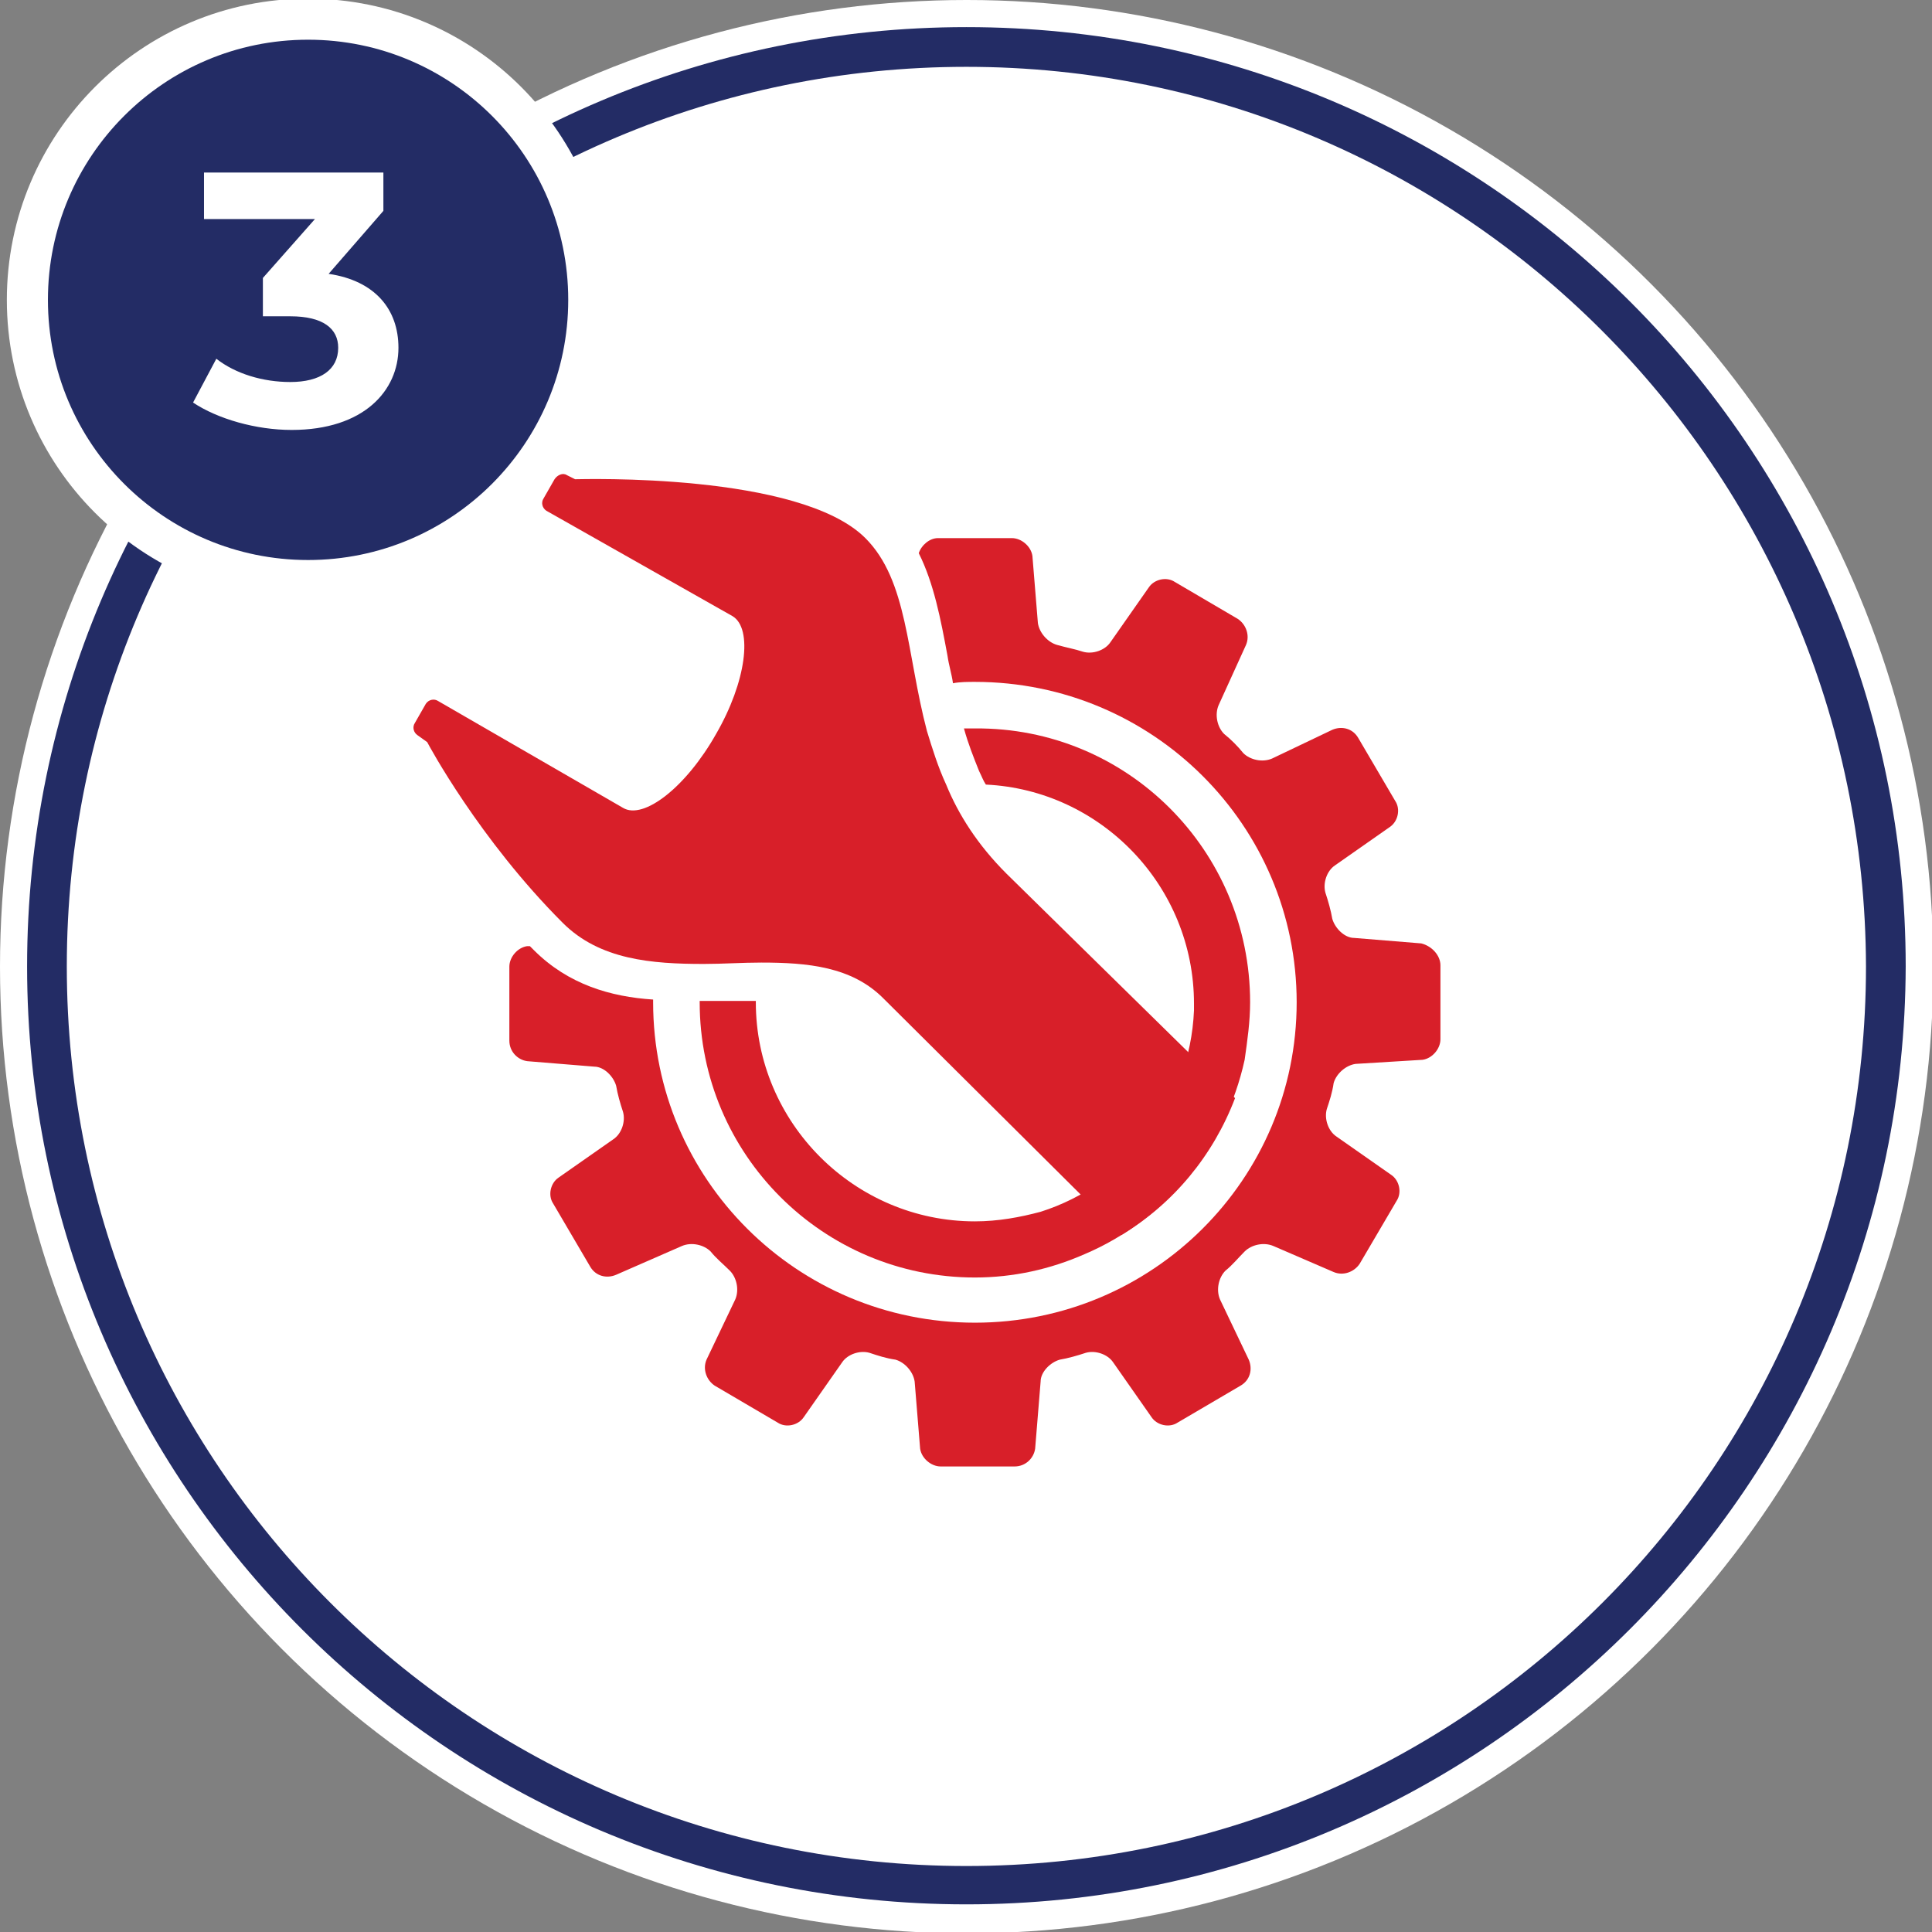
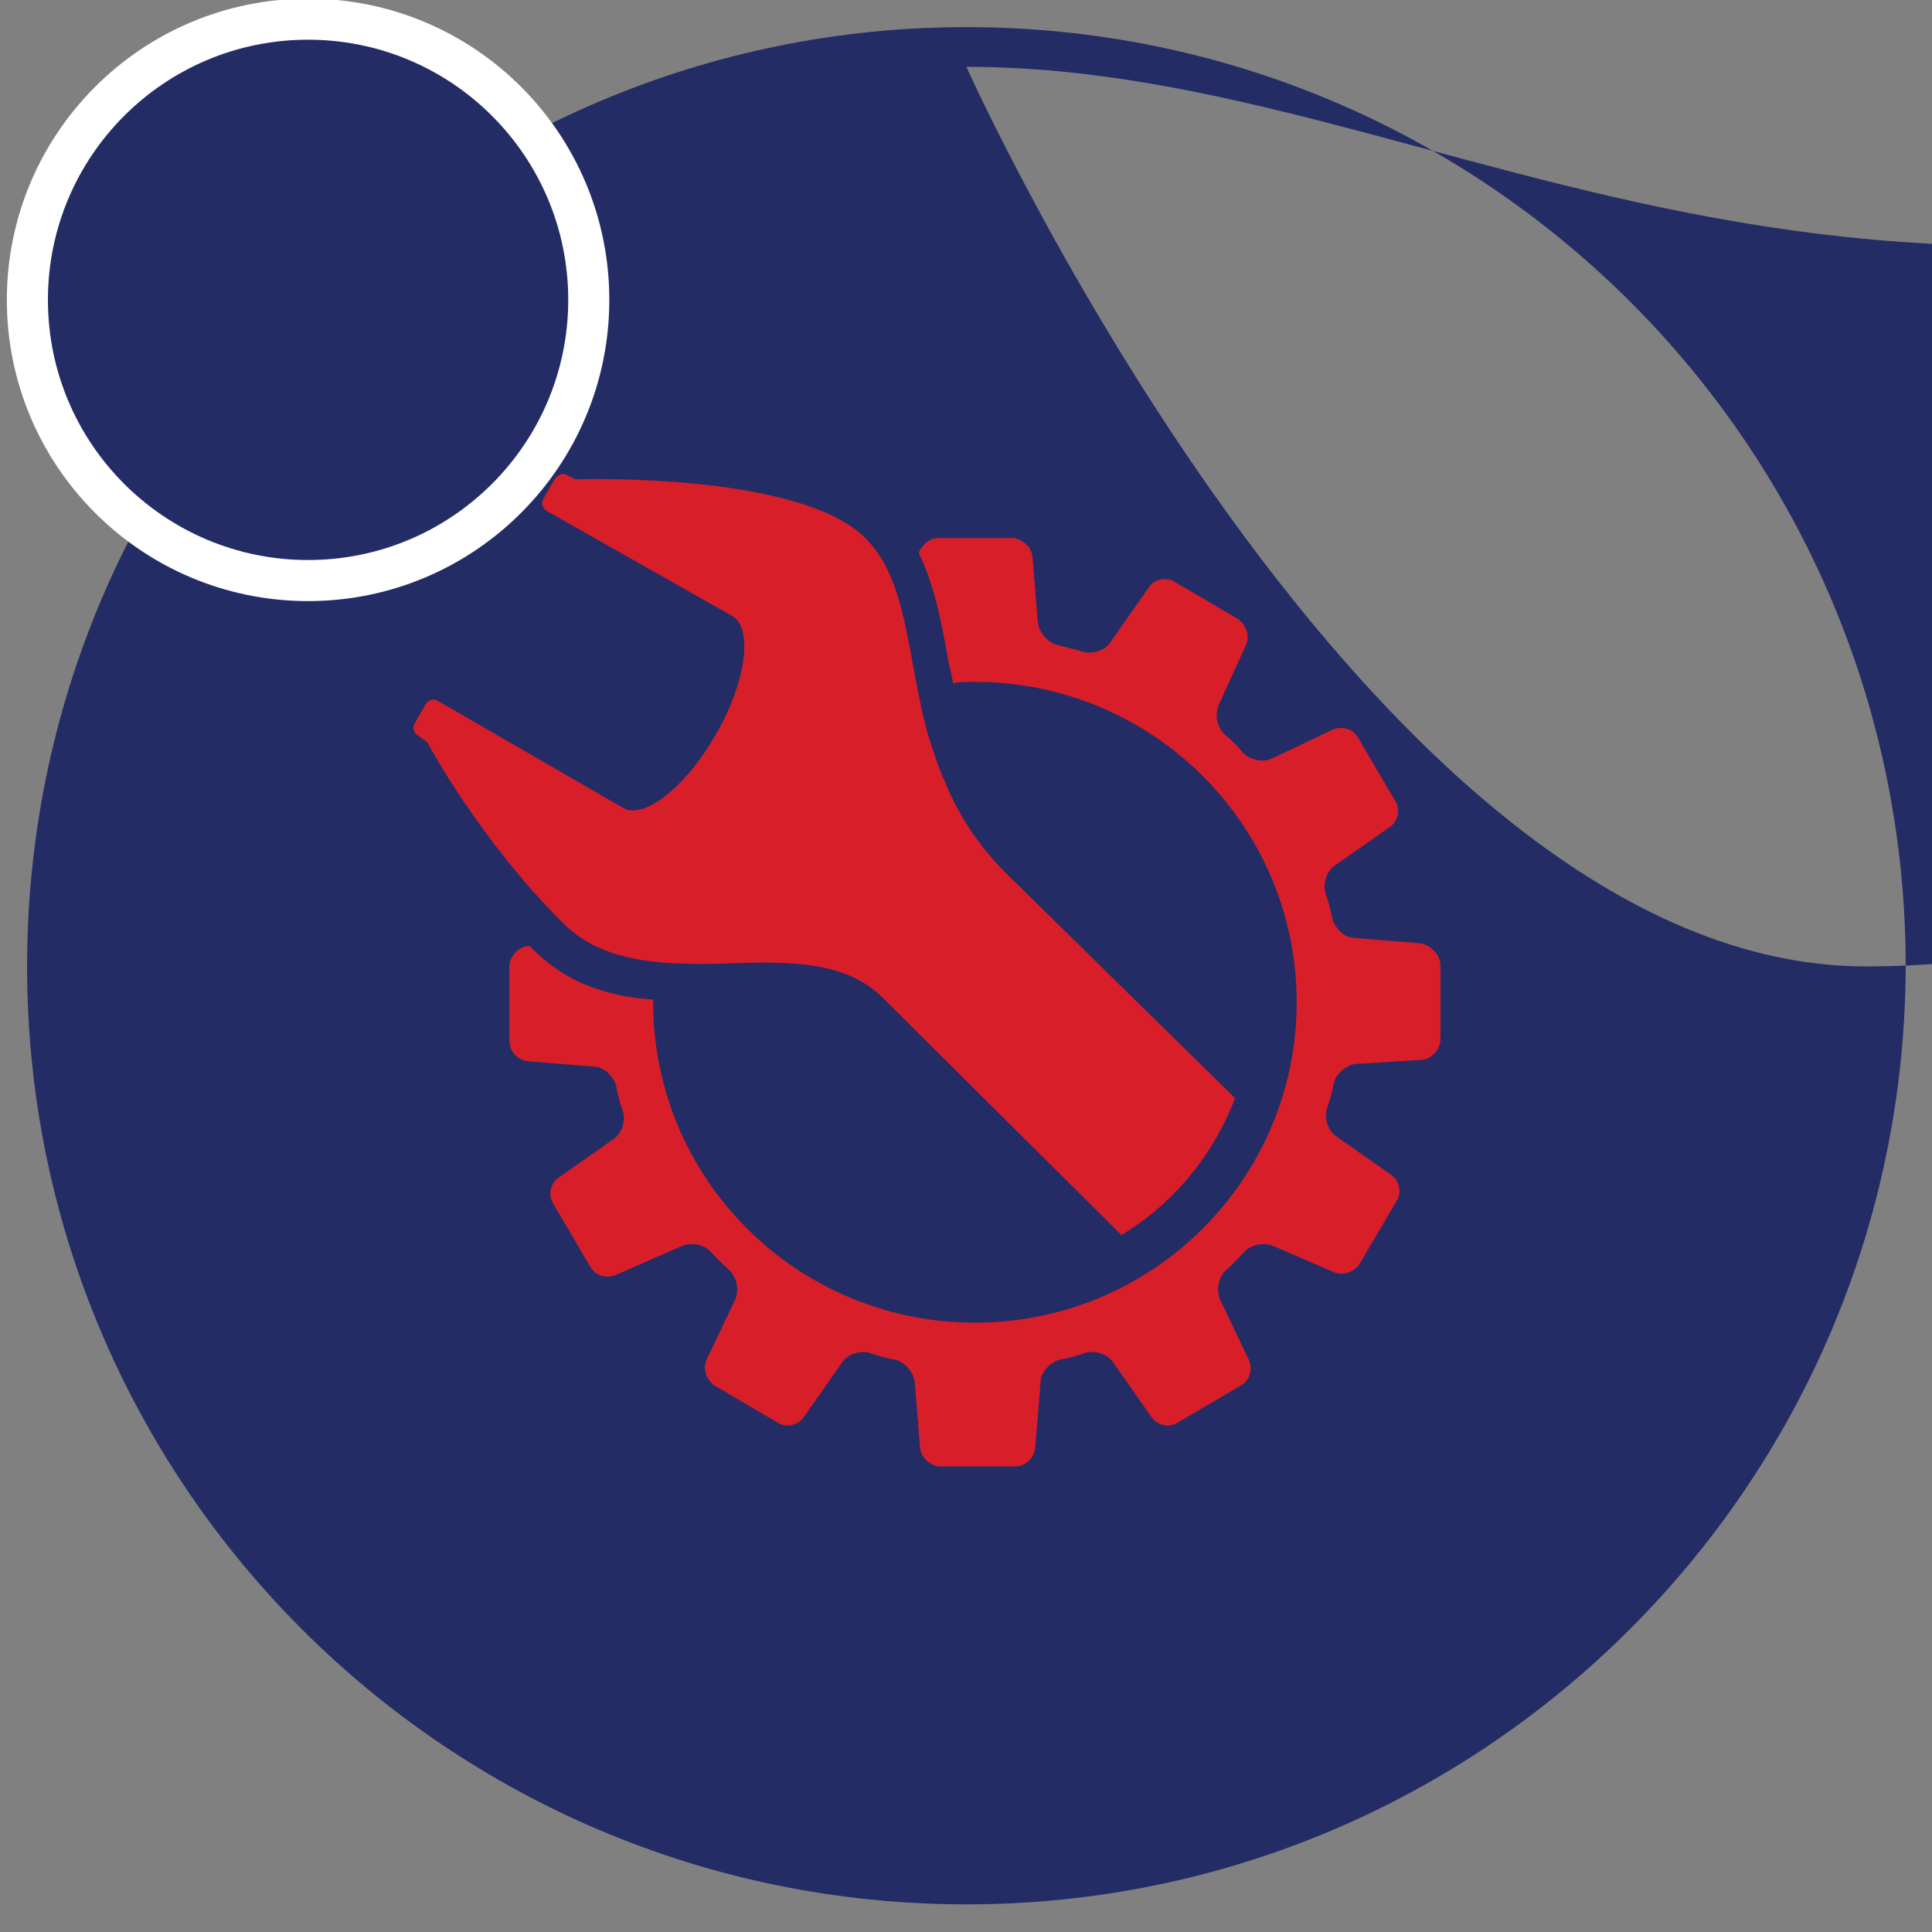
<svg xmlns="http://www.w3.org/2000/svg" version="1.1" x="0px" y="0px" viewBox="0 0 141.1 141.1" style="enable-background:new 0 0 141.1 141.1;" xml:space="preserve">
  <rect x="0" y="0" width="141.1" height="141.1" fill="#808080" stroke="none" />
  <style type="text/css">
	.st0{fill:#FFFFFF;}
	.st1{fill:#232C65;}
	.st2{fill:#D81F29;}
	.st3{fill:#232C65;stroke:#FFFFFF;stroke-width:3;stroke-miterlimit:10;}
	.st4{enable-background:new    ;}
</style>
  <g id="Layer_1">
    <g id="Group_29787" transform="translate(-600 -947)">
      <g id="Component_3_1" transform="translate(600 947)">
        <g id="Group_29786">
          <g id="Group_29781">
            <g id="Group_29780">
-               <circle id="Ellipse_2" class="st0" cx="70.6" cy="70.6" r="70.6" />
              <g id="Group_29778" transform="translate(1.979 1.981)">
-                 <path id="Path_14910" class="st1" d="M68.6,137.1C30.7,137.1,0,106.4,0,68.6C0,30.7,30.7,0,68.6,0s68.6,30.7,68.6,68.6l0,0         C137.1,106.4,106.4,137.1,68.6,137.1z M68.6,2.9C32.3,2.9,2.9,32.3,2.9,68.6s29.4,65.7,65.7,65.7s65.7-29.4,65.7-65.7l0,0         C134.2,32.3,104.8,2.9,68.6,2.9L68.6,2.9z" />
+                 <path id="Path_14910" class="st1" d="M68.6,137.1C30.7,137.1,0,106.4,0,68.6C0,30.7,30.7,0,68.6,0s68.6,30.7,68.6,68.6l0,0         C137.1,106.4,106.4,137.1,68.6,137.1z M68.6,2.9s29.4,65.7,65.7,65.7s65.7-29.4,65.7-65.7l0,0         C134.2,32.3,104.8,2.9,68.6,2.9L68.6,2.9z" />
              </g>
            </g>
          </g>
        </g>
      </g>
    </g>
    <g>
      <path class="st2" d="M105.2,70.5v5.4c0,0.7-0.6,1.4-1.3,1.5L99,77.7c-0.7,0.1-1.4,0.7-1.6,1.4c-0.1,0.7-0.3,1.3-0.5,1.9    c-0.2,0.7,0.1,1.6,0.7,2l4,2.8c0.6,0.4,0.8,1.3,0.4,1.9l-2.7,4.6c-0.4,0.6-1.2,0.9-1.9,0.6L93,91c-0.7-0.3-1.6-0.1-2.1,0.4    s-0.9,1-1.4,1.4c-0.5,0.5-0.7,1.4-0.4,2.1l2.1,4.4c0.3,0.7,0.1,1.5-0.6,1.9l-4.6,2.7c-0.6,0.4-1.5,0.2-1.9-0.4l-2.8-4    c-0.4-0.6-1.3-0.9-2-0.7c-0.6,0.2-1.3,0.4-1.9,0.5c-0.7,0.2-1.4,0.9-1.4,1.6l-0.4,4.9c-0.1,0.7-0.7,1.3-1.5,1.3h-5.4    c-0.7,0-1.4-0.6-1.5-1.3l-0.4-4.9c-0.1-0.7-0.7-1.4-1.4-1.6c-0.7-0.1-1.3-0.3-1.9-0.5c-0.7-0.2-1.6,0.1-2,0.7l-2.8,4    c-0.4,0.6-1.3,0.8-1.9,0.4l-4.6-2.7c-0.6-0.4-0.9-1.2-0.6-1.9l2.1-4.4c0.3-0.7,0.1-1.6-0.4-2.1s-1-0.9-1.4-1.4    c-0.5-0.5-1.4-0.7-2.1-0.4L45,93.1c-0.7,0.3-1.5,0.1-1.9-0.6l-2.7-4.6c-0.4-0.6-0.2-1.5,0.4-1.9l4-2.8c0.6-0.4,0.9-1.3,0.7-2    c-0.2-0.6-0.4-1.3-0.5-1.9c-0.2-0.7-0.9-1.4-1.6-1.4l-4.9-0.4c-0.7-0.1-1.3-0.7-1.3-1.5v-5.4c0-0.7,0.6-1.4,1.3-1.5h0.2    c0.1,0.1,0.2,0.2,0.3,0.3c2.5,2.5,5.6,3.4,8.7,3.6v0.2c0,12.9,10.5,23.4,23.5,23.4s23.5-10.5,23.5-23.4S84.2,49.8,71.2,49.8    c-0.5,0-1.1,0-1.6,0.1c-0.1-0.7-0.3-1.3-0.4-2c-0.5-2.7-1-5.3-2.1-7.5c0.2-0.6,0.8-1.1,1.4-1.1h5.4c0.7,0,1.4,0.6,1.5,1.3l0.4,4.9    c0.1,0.7,0.7,1.4,1.4,1.6c0.7,0.2,1.3,0.3,1.9,0.5c0.7,0.2,1.6-0.1,2-0.7l2.8-4c0.4-0.6,1.3-0.8,1.9-0.4l4.6,2.7    c0.6,0.4,0.9,1.2,0.6,1.9l-2,4.4c-0.3,0.7-0.1,1.6,0.4,2.1c0.5,0.4,1,0.9,1.4,1.4c0.5,0.5,1.4,0.7,2.1,0.4l4.4-2.1    c0.7-0.3,1.5-0.1,1.9,0.6l2.7,4.6c0.4,0.6,0.2,1.5-0.4,1.9l-4,2.8c-0.6,0.4-0.9,1.3-0.7,2c0.2,0.6,0.4,1.3,0.5,1.9    c0.2,0.7,0.9,1.4,1.6,1.4l4.9,0.4C104.6,69.1,105.2,69.8,105.2,70.5z" />
-       <path class="st2" d="M91.3,73.2c0,1.4-0.2,2.8-0.4,4.2c-1.4,6.4-5.8,11.7-11.7,14.2c-2.5,1.1-5.2,1.7-8,1.7    c-11.1,0-20.1-9-20.1-20.1v-0.1h0.2c0.7,0,1.3,0,2,0c0.6,0,1.3,0,1.9,0v0.1c0,8.8,7.2,16,16,16c1.7,0,3.3-0.3,4.8-0.7    c6.3-2,10.9-7.8,11.2-14.7c0-0.2,0-0.3,0-0.5c0-8.6-6.8-15.6-15.2-16c-0.2-0.3-0.3-0.6-0.5-1c-0.4-1-0.8-2-1.1-3.1    c0.3,0,0.5,0,0.8,0C82.3,53.1,91.3,62.1,91.3,73.2z" />
      <path class="st2" d="M73.5,63.8c-2.1-2.1-3.5-4.3-4.4-6.5c-0.6-1.3-1-2.6-1.4-3.9c-1.5-5.7-1.4-11-4.5-14.1    C58.4,34.5,42.5,35,42,35l-0.6-0.3l0,0c-0.3-0.2-0.7,0-0.9,0.3l-0.8,1.4c-0.2,0.3-0.1,0.7,0.2,0.9l0,0L53.5,45    c1.5,0.9,1,4.8-1.2,8.6c-2.2,3.9-5.3,6.3-6.8,5.4L32,51.2l0,0c-0.3-0.2-0.7-0.1-0.9,0.2l-0.8,1.4c-0.2,0.3-0.1,0.7,0.2,0.9l0,0    l0.7,0.5c0.1,0.2,3.8,7.1,9.9,13.2c2.7,2.7,6.5,3,10.3,3c1.4,0,2.8-0.1,4.2-0.1c3.4,0,6.6,0.3,8.9,2.6l17.4,17.3    c3.8-2.3,6.7-5.8,8.3-10L73.5,63.8z" />
    </g>
  </g>
  <g id="Layer_2">
    <circle class="st3" cx="22.5" cy="21.9" r="20.5" />
    <g class="st4">
-       <path class="st0" d="M29.1,25.4c0,3.1-2.5,6-7.8,6c-2.6,0-5.4-0.8-7.2-2l1.7-3.2c1.4,1.1,3.4,1.7,5.4,1.7c2.2,0,3.5-0.9,3.5-2.5    c0-1.4-1.1-2.3-3.5-2.3h-2v-2.8l3.8-4.3h-8.1v-3.4H28v2.8L24,20C27.4,20.5,29.1,22.6,29.1,25.4z" />
-     </g>
+       </g>
  </g>
</svg>